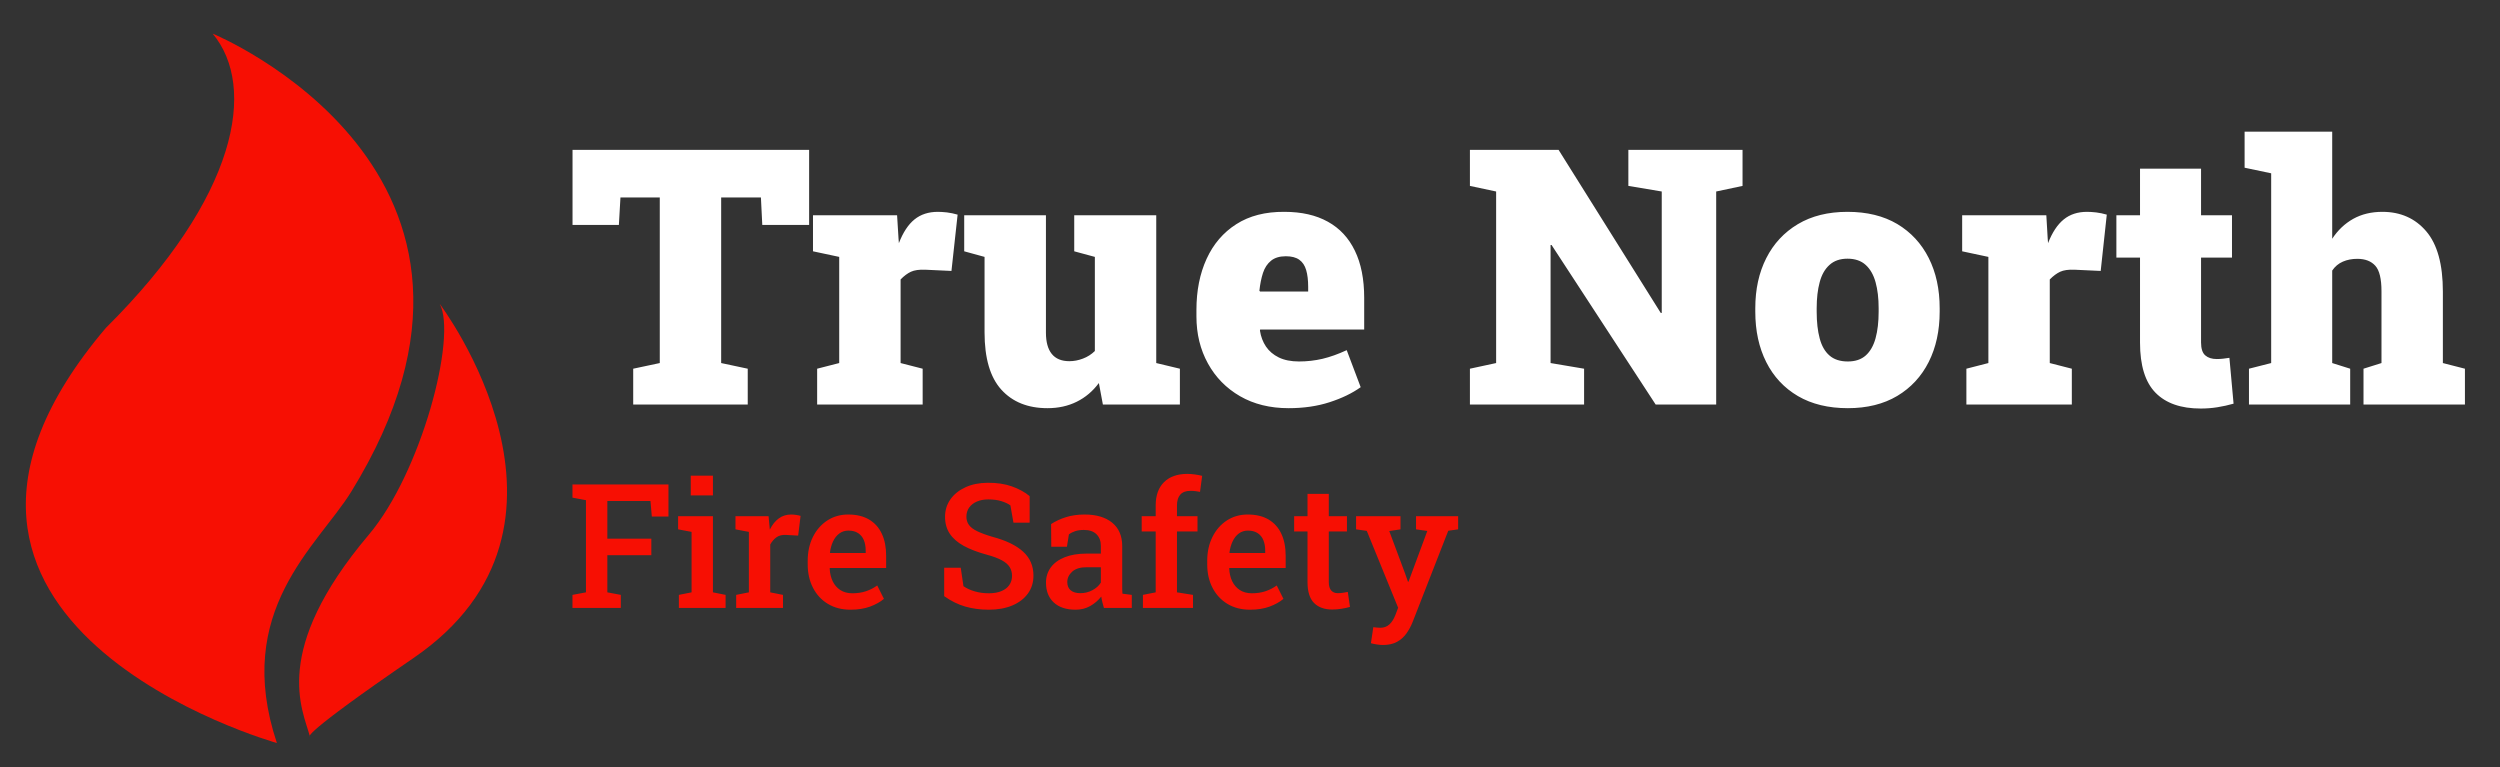
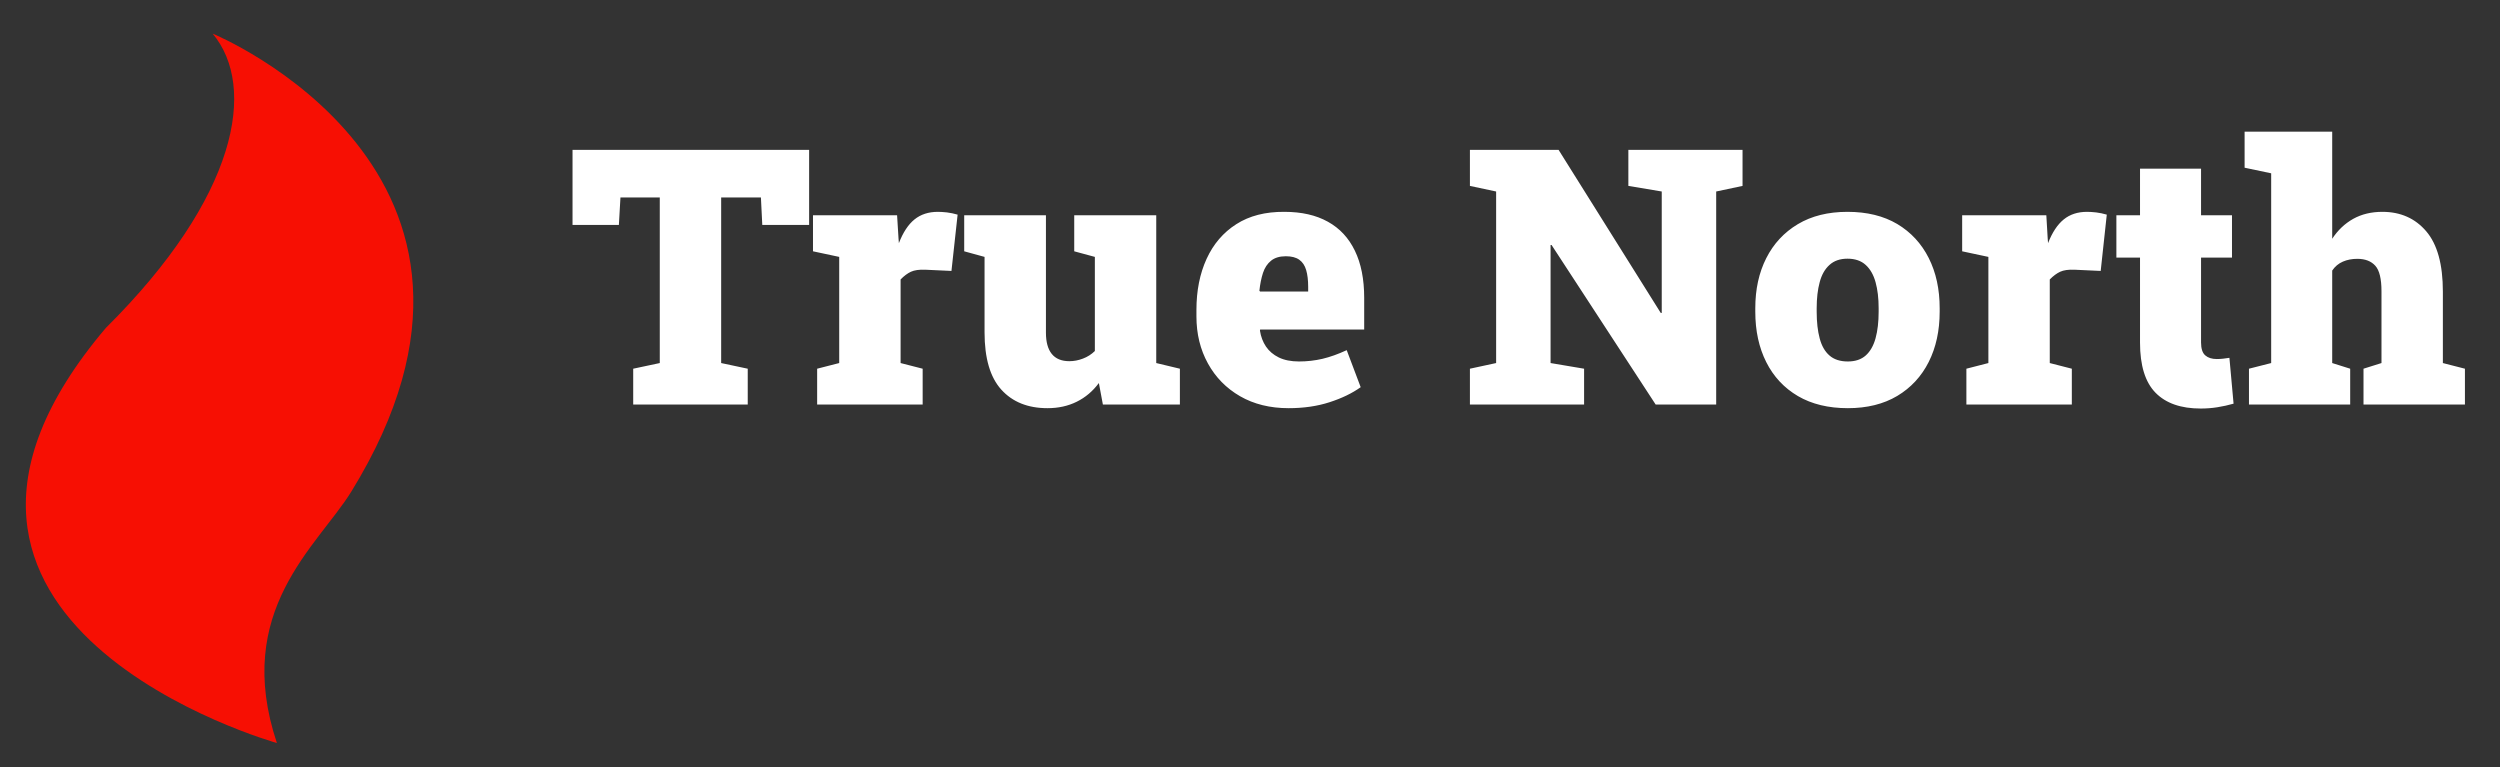
<svg xmlns="http://www.w3.org/2000/svg" viewBox="-350.899 474.16 2044.496 627.517">
  <rect x="-350.899" y="474.16" width="2044.496" height="627.517" fill="#333333" stroke="none" />
  <g transform="matrix(1, 0, 0, 1, -332.366, 501.745)">
    <svg viewBox="0 0 396 115" data-background-color="#ffffff" preserveAspectRatio="xMidYMid meet" height="580" width="2000">
      <g id="tight-bounds" transform="matrix(1,0,0,1,0.24,-0.014)">
        <svg viewBox="0 0 395.52 115.027" height="115.027" width="395.52">
          <g>
            <svg viewBox="0 0 509.737 148.244" height="115.027" width="395.52">
              <g transform="matrix(1,0,0,1,114.217,20.488)">
                <svg viewBox="0 0 395.52 107.268" height="107.268" width="395.52">
                  <g id="textblocktransform">
                    <svg viewBox="0 0 395.52 107.268" height="107.268" width="395.52" id="textblock">
                      <g>
                        <svg viewBox="0 0 395.52 57.855" height="57.855" width="395.52">
                          <g transform="matrix(1,0,0,1,0,0)">
                            <svg width="395.52" viewBox="0.34 -38.09 264.19 38.65" height="57.855" data-palette-color="#000000">
                              <path d="M24.8 0L8.81 0 8.81-5 12.52-5.79 12.52-28.91 7.03-28.91 6.81-25.07 0.34-25.07 0.34-35.55 33.37-35.55 33.37-25.07 26.83-25.07 26.64-28.91 21.09-28.91 21.09-5.79 24.8-5 24.8 0ZM49.22 0L34.49 0 34.49-5 37.57-5.79 37.57-20.61 33.91-21.39 33.91-26.42 45.65-26.42 45.85-23.19 45.9-22.53Q46.77-24.78 48.08-25.84 49.39-26.9 51.34-26.9L51.34-26.9Q51.88-26.9 52.61-26.82 53.34-26.73 54.1-26.51L54.1-26.51 53.24-18.65 49.58-18.82Q48.31-18.87 47.59-18.54 46.87-18.21 46.14-17.46L46.14-17.46 46.14-5.79 49.22-5 49.22 0ZM66.65 0.51L66.65 0.51Q62.54 0.51 60.2-2.08 57.86-4.66 57.86-10.08L57.86-10.08 57.86-20.61 55.02-21.39 55.02-26.42 57.86-26.42 66.43-26.42 66.43-10.03Q66.43-8.08 67.24-7.07 68.06-6.05 69.7-6.05L69.7-6.05Q70.65-6.05 71.59-6.41 72.53-6.76 73.26-7.47L73.26-7.47 73.26-20.61 70.38-21.39 70.38-26.42 73.26-26.42 81.83-26.42 81.83-5.79 85.13-5 85.13 0 74.38 0 73.82-3Q72.55-1.29 70.73-0.39 68.92 0.51 66.65 0.51ZM100.31 0.51L100.31 0.51Q96.43 0.51 93.53-1.16 90.64-2.83 89.04-5.74 87.44-8.64 87.44-12.3L87.44-12.3 87.44-13.21Q87.44-17.24 88.86-20.34 90.28-23.44 93.01-25.18 95.74-26.93 99.72-26.9L99.72-26.9Q103.31-26.9 105.79-25.52 108.27-24.15 109.56-21.47 110.86-18.8 110.86-14.89L110.86-14.89 110.86-10.47 96.33-10.47 96.31-10.3Q96.5-9.06 97.15-8.09 97.8-7.13 98.94-6.57 100.09-6.01 101.77-6.01L101.77-6.01Q103.43-6.01 105.03-6.38 106.63-6.76 108.42-7.59L108.42-7.59 110.37-2.42Q108.59-1.15 106.02-0.32 103.46 0.51 100.31 0.51ZM96.23-15.89L96.33-15.77 103.04-15.77 103.04-16.41Q103.04-17.82 102.76-18.77 102.48-19.73 101.8-20.21 101.12-20.7 99.92-20.7L99.92-20.7Q98.63-20.7 97.86-20.08 97.09-19.46 96.73-18.37 96.38-17.29 96.23-15.89L96.23-15.89ZM141.56 0L125.62 0 125.62-5 129.28-5.79 129.28-29.74 125.62-30.52 125.62-35.55 129.28-35.55 138-35.55 152.26-12.79 152.4-12.79 152.4-29.74 147.74-30.52 147.74-35.55 160-35.55 163.68-35.55 163.68-30.52 160-29.74 160 0 151.55 0 137.02-22.27 136.88-22.27 136.88-5.79 141.56-5 141.56 0ZM178.38 0.51L178.38 0.51Q174.3 0.51 171.41-1.18 168.52-2.88 166.99-5.92 165.46-8.96 165.46-12.96L165.46-12.96 165.46-13.45Q165.46-17.41 166.99-20.43 168.52-23.46 171.4-25.18 174.28-26.9 178.33-26.9L178.33-26.9Q182.41-26.9 185.28-25.2 188.14-23.49 189.67-20.46 191.2-17.43 191.2-13.45L191.2-13.45 191.2-12.96Q191.2-8.98 189.67-5.94 188.14-2.91 185.28-1.2 182.41 0.51 178.38 0.51ZM178.38-6.01L178.38-6.01Q179.94-6.01 180.88-6.85 181.82-7.69 182.25-9.25 182.68-10.82 182.68-12.96L182.68-12.96 182.68-13.45Q182.68-15.53 182.25-17.08 181.82-18.63 180.87-19.49 179.92-20.36 178.33-20.36L178.33-20.36Q176.77-20.36 175.82-19.49 174.86-18.63 174.45-17.08 174.03-15.53 174.03-13.45L174.03-13.45 174.03-12.96Q174.03-10.79 174.45-9.23 174.86-7.67 175.82-6.84 176.77-6.01 178.38-6.01ZM209.65 0L194.93 0 194.93-5 198-5.79 198-20.61 194.34-21.39 194.34-26.42 206.09-26.42 206.28-23.19 206.33-22.53Q207.21-24.78 208.52-25.84 209.82-26.9 211.77-26.9L211.77-26.9Q212.31-26.9 213.04-26.82 213.78-26.73 214.53-26.51L214.53-26.51 213.68-18.65 210.02-18.82Q208.75-18.87 208.03-18.54 207.31-18.21 206.57-17.46L206.57-17.46 206.57-5.79 209.65-5 209.65 0ZM227.64 0.56L227.64 0.56Q223.49 0.56 221.33-1.65 219.17-3.86 219.17-8.64L219.17-8.64 219.17-20.51 215.87-20.51 215.87-26.42 219.17-26.42 219.17-32.93 227.69-32.93 227.69-26.42 232.01-26.42 232.01-20.51 227.69-20.51 227.69-8.67Q227.69-7.37 228.28-6.86 228.86-6.35 229.89-6.35L229.89-6.35Q230.33-6.35 230.77-6.4 231.21-6.45 231.65-6.52L231.65-6.52 232.23-0.12Q231.11 0.2 229.97 0.38 228.84 0.56 227.64 0.56ZM248.51 0L234.38 0 234.38-5 237.48-5.79 237.48-32.28 233.77-33.06 233.77-38.09 246-38.09 246-23.14Q247.17-24.93 248.93-25.92 250.69-26.9 253-26.9L253-26.9Q256.81-26.9 259.13-24.18 261.45-21.46 261.45-15.77L261.45-15.77 261.45-5.79 264.53-5 264.53 0 250.37 0 250.37-5 252.88-5.79 252.88-15.82Q252.88-18.41 252.02-19.37 251.15-20.34 249.51-20.34L249.51-20.34Q248.39-20.34 247.49-19.95 246.58-19.56 246-18.7L246-18.7 246-5.79 248.51-5 248.51 0Z" opacity="1" transform="matrix(1,0,0,1,0,0)" class="wordmark-text-0" data-fill-palette-color="primary" id="text-0" style="fill: rgb(255, 255, 255);" />
                            </svg>
                          </g>
                        </svg>
                      </g>
                      <g transform="matrix(1,0,0,1,0,71.513)">
                        <svg viewBox="0 0 185.115 35.754" height="35.754" width="185.115">
                          <g transform="matrix(1,0,0,1,0,0)">
                            <svg width="185.115" viewBox="1.61 -38.6 255.05 49.27" height="35.754" data-palette-color="#f70f03">
-                               <path d="M15.53 0L1.61 0 1.61-3.76 5.49-4.49 5.49-31.03 1.61-31.76 1.61-35.55 29.25-35.55 29.25-26.32 24.46-26.32 24.07-30.79 11.65-30.79 11.65-19.95 24.32-19.95 24.32-15.19 11.65-15.19 11.65-4.49 15.53-3.76 15.53 0ZM45.7 0L32.25 0 32.25-3.76 35.91-4.49 35.91-21.9 32.03-22.63 32.03-26.42 42.06-26.42 42.06-4.49 45.7-3.76 45.7 0ZM42.06-32.4L35.67-32.4 35.67-38.09 42.06-38.09 42.06-32.4ZM62.23 0L48.75 0 48.75-3.76 52.41-4.49 52.41-21.9 48.55-22.63 48.55-26.42 58.08-26.42 58.39-23.1 58.44-22.56Q59.49-24.66 61.02-25.78 62.54-26.9 64.59-26.9L64.59-26.9Q65.28-26.9 66.05-26.78 66.82-26.66 67.3-26.51L67.3-26.51 66.6-20.83 63.15-21.02Q61.47-21.12 60.38-20.36 59.3-19.6 58.56-18.26L58.56-18.26 58.56-4.49 62.23-3.76 62.23 0ZM81.68 0.51L81.68 0.51Q77.95 0.51 75.18-1.16 72.4-2.83 70.88-5.79 69.35-8.74 69.35-12.55L69.35-12.55 69.35-13.57Q69.35-17.43 70.85-20.45 72.36-23.46 74.99-25.18 77.63-26.9 81-26.9L81-26.9Q84.59-26.9 87.02-25.46 89.45-24.02 90.69-21.37 91.94-18.73 91.94-15.01L91.94-15.01 91.94-11.5 75.72-11.5 75.68-11.38Q75.77-9.3 76.54-7.69 77.31-6.08 78.74-5.15 80.17-4.22 82.22-4.22L82.22-4.22Q84.37-4.22 86.13-4.81 87.88-5.4 89.37-6.47L89.37-6.47 91.3-2.61Q89.74-1.29 87.32-0.39 84.9 0.51 81.68 0.51ZM75.75-15.94L75.82-15.82 86.05-15.82 86.05-16.46Q86.05-18.19 85.53-19.49 85-20.8 83.89-21.53 82.78-22.27 81.07-22.27L81.07-22.27Q79.58-22.27 78.46-21.44 77.34-20.61 76.66-19.18 75.99-17.75 75.75-15.94L75.75-15.94ZM121.5 0.51L121.5 0.51Q117.86 0.51 114.73-0.39 111.61-1.29 108.65-3.39L108.65-3.39 108.65-11.57 113.42-11.57 114.2-6.27Q115.49-5.35 117.38-4.79 119.27-4.22 121.5-4.22L121.5-4.22Q123.67-4.22 125.15-4.85 126.62-5.47 127.4-6.59 128.19-7.71 128.19-9.25L128.19-9.25Q128.19-10.67 127.5-11.77 126.82-12.87 125.23-13.73 123.64-14.6 120.93-15.33L120.93-15.33Q116.96-16.41 114.28-17.87 111.61-19.34 110.25-21.39 108.9-23.44 108.9-26.22L108.9-26.22Q108.9-29.08 110.45-31.27 112-33.47 114.76-34.74 117.52-36.01 121.13-36.04L121.13-36.04Q125.09-36.08 128.12-35.01 131.16-33.94 133.26-32.2L133.26-32.2 133.26-24.56 128.6-24.56 127.72-29.54Q126.72-30.25 125.12-30.75 123.52-31.25 121.35-31.25L121.35-31.25Q119.49-31.25 118.08-30.64 116.66-30.03 115.86-28.92 115.05-27.81 115.05-26.27L115.05-26.27Q115.05-24.93 115.76-23.93 116.47-22.92 118.13-22.11 119.79-21.29 122.62-20.46L122.62-20.46Q128.41-18.92 131.38-16.21 134.36-13.5 134.36-9.3L134.36-9.3Q134.36-6.35 132.76-4.14 131.16-1.93 128.27-0.71 125.38 0.51 121.5 0.51ZM146.49 0.51L146.49 0.51Q142.47 0.51 140.22-1.56 137.97-3.64 137.97-7.28L137.97-7.28Q137.97-9.77 139.34-11.65 140.71-13.53 143.34-14.59 145.98-15.65 149.74-15.65L149.74-15.65 153.77-15.65 153.77-17.87Q153.77-19.97 152.51-21.22 151.25-22.46 148.86-22.46L148.86-22.46Q147.49-22.46 146.44-22.13 145.4-21.8 144.57-21.19L144.57-21.19 144-17.63 139.49-17.63 139.44-24.15Q141.39-25.42 143.78-26.16 146.18-26.9 149.11-26.9L149.11-26.9Q154.14-26.9 157.03-24.55 159.92-22.19 159.92-17.8L159.92-17.8 159.92-6.15Q159.92-5.62 159.93-5.1 159.95-4.59 159.99-4.1L159.99-4.1 162.68-3.76 162.68 0 154.65 0Q154.4-0.85 154.2-1.66 153.99-2.47 153.89-3.27L153.89-3.27Q152.57-1.61 150.71-0.55 148.84 0.51 146.49 0.51ZM147.89-4.25L147.89-4.25Q149.74-4.25 151.35-5.11 152.96-5.98 153.77-7.3L153.77-7.3 153.77-11.72 149.67-11.72Q146.91-11.72 145.51-10.44 144.1-9.16 144.1-7.45L144.1-7.45Q144.1-5.91 145.08-5.08 146.05-4.25 147.89-4.25ZM180.3 0L165.88 0 165.88-3.76 169.56-4.49 169.56-22.02 165.53-22.02 165.53-26.42 169.56-26.42 169.56-29.52Q169.56-33.86 171.97-36.23 174.37-38.6 178.69-38.6L178.69-38.6Q179.69-38.6 180.84-38.44 181.99-38.28 182.94-38.04L182.94-38.04 182.33-33.42Q181.82-33.54 181.06-33.63 180.3-33.72 179.57-33.72L179.57-33.72Q177.62-33.72 176.65-32.64 175.69-31.57 175.69-29.52L175.69-29.52 175.69-26.42 181.6-26.42 181.6-22.02 175.69-22.02 175.69-4.49 180.3-3.76 180.3 0ZM196.73 0.51L196.73 0.51Q193 0.51 190.23-1.16 187.46-2.83 185.93-5.79 184.4-8.74 184.4-12.55L184.4-12.55 184.4-13.57Q184.4-17.43 185.91-20.45 187.41-23.46 190.04-25.18 192.68-26.9 196.05-26.9L196.05-26.9Q199.64-26.9 202.07-25.46 204.5-24.02 205.74-21.37 206.99-18.73 206.99-15.01L206.99-15.01 206.99-11.5 190.78-11.5 190.73-11.38Q190.82-9.3 191.59-7.69 192.36-6.08 193.79-5.15 195.22-4.22 197.27-4.22L197.27-4.22Q199.42-4.22 201.18-4.81 202.93-5.4 204.42-6.47L204.42-6.47 206.35-2.61Q204.79-1.29 202.37-0.39 199.96 0.51 196.73 0.51ZM190.8-15.94L190.87-15.82 201.1-15.82 201.1-16.46Q201.1-18.19 200.58-19.49 200.05-20.8 198.94-21.53 197.83-22.27 196.12-22.27L196.12-22.27Q194.63-22.27 193.51-21.44 192.39-20.61 191.72-19.18 191.04-17.75 190.8-15.94L190.8-15.94ZM220.41 0.46L220.41 0.46Q217.04 0.46 215.16-1.43 213.28-3.32 213.28-7.47L213.28-7.47 213.28-22.02 209.43-22.02 209.43-26.42 213.28-26.42 213.28-32.84 219.41-32.84 219.41-26.42 224.64-26.42 224.64-22.02 219.41-22.02 219.41-7.47Q219.41-5.79 220.11-5.02 220.8-4.25 222-4.25L222-4.25Q222.68-4.25 223.52-4.37 224.37-4.49 224.88-4.61L224.88-4.61 225.51-0.29Q224.44 0.02 223.06 0.24 221.68 0.46 220.41 0.46ZM235.01 10.67L235.01 10.67Q234.25 10.67 233.26 10.52 232.27 10.38 231.54 10.16L231.54 10.16 232.23 5.54Q232.67 5.62 233.29 5.66 233.91 5.71 234.28 5.71L234.28 5.71Q235.81 5.71 236.86 4.75 237.91 3.78 238.57 2.08L238.57 2.08 239.38-0.05 230.35-22.19 227.27-22.63 227.27-26.42 240.06-26.42 240.06-22.63 236.82-22.14 241.41-9.84 242.21-7.54 242.36-7.54 247.78-22.17 244.53-22.63 244.53-26.42 256.66-26.42 256.66-22.63 253.81-22.22 243.58 3.98Q242.85 5.83 241.76 7.36 240.67 8.89 239.03 9.78 237.38 10.67 235.01 10.67Z" opacity="1" transform="matrix(1,0,0,1,0,0)" fill="#f70f03" class="slogan-text-1" data-fill-palette-color="secondary" id="text-1" />
-                             </svg>
+                               </svg>
                          </g>
                        </svg>
                      </g>
                    </svg>
                  </g>
                </svg>
              </g>
              <g>
                <svg viewBox="0 0 100.559 148.244" height="148.244" width="100.559">
                  <g>
                    <svg version="1.1" x="0" y="0" viewBox="17.53 4.395 62.864 92.675" enable-background="new 0 0 100 100" height="148.244" width="100.559" class="icon-icon-0" data-fill-palette-color="accent" id="icon-0">
                      <g fill="#f70f03" data-fill-palette-color="accent">
                        <path fill="#f70f03" d="M27.984 42.838C45.23 25.729 47.746 11.361 41.939 4.395c0 0 43.898 18.04 18.077 59.882-4.42 7.105-15.459 15.498-9.688 32.793C50.327 97.07-4.908 81.605 27.984 42.838z" data-fill-palette-color="accent" />
-                         <path fill="#f70f03" d="M54.645 96.217c-0.944-3.51-5.154-11.154 7.686-26.359 6.861-8.104 11.557-25.906 9.27-30.157 0 0 21.914 28.944-3.447 46.278C53.117 96.283 54.645 96.217 54.645 96.217z" data-fill-palette-color="accent" />
                      </g>
                    </svg>
                  </g>
                </svg>
              </g>
            </svg>
          </g>
        </svg>
-         <rect width="395.52" height="115.027" fill="none" stroke="none" visibility="hidden" />
      </g>
    </svg>
  </g>
</svg>